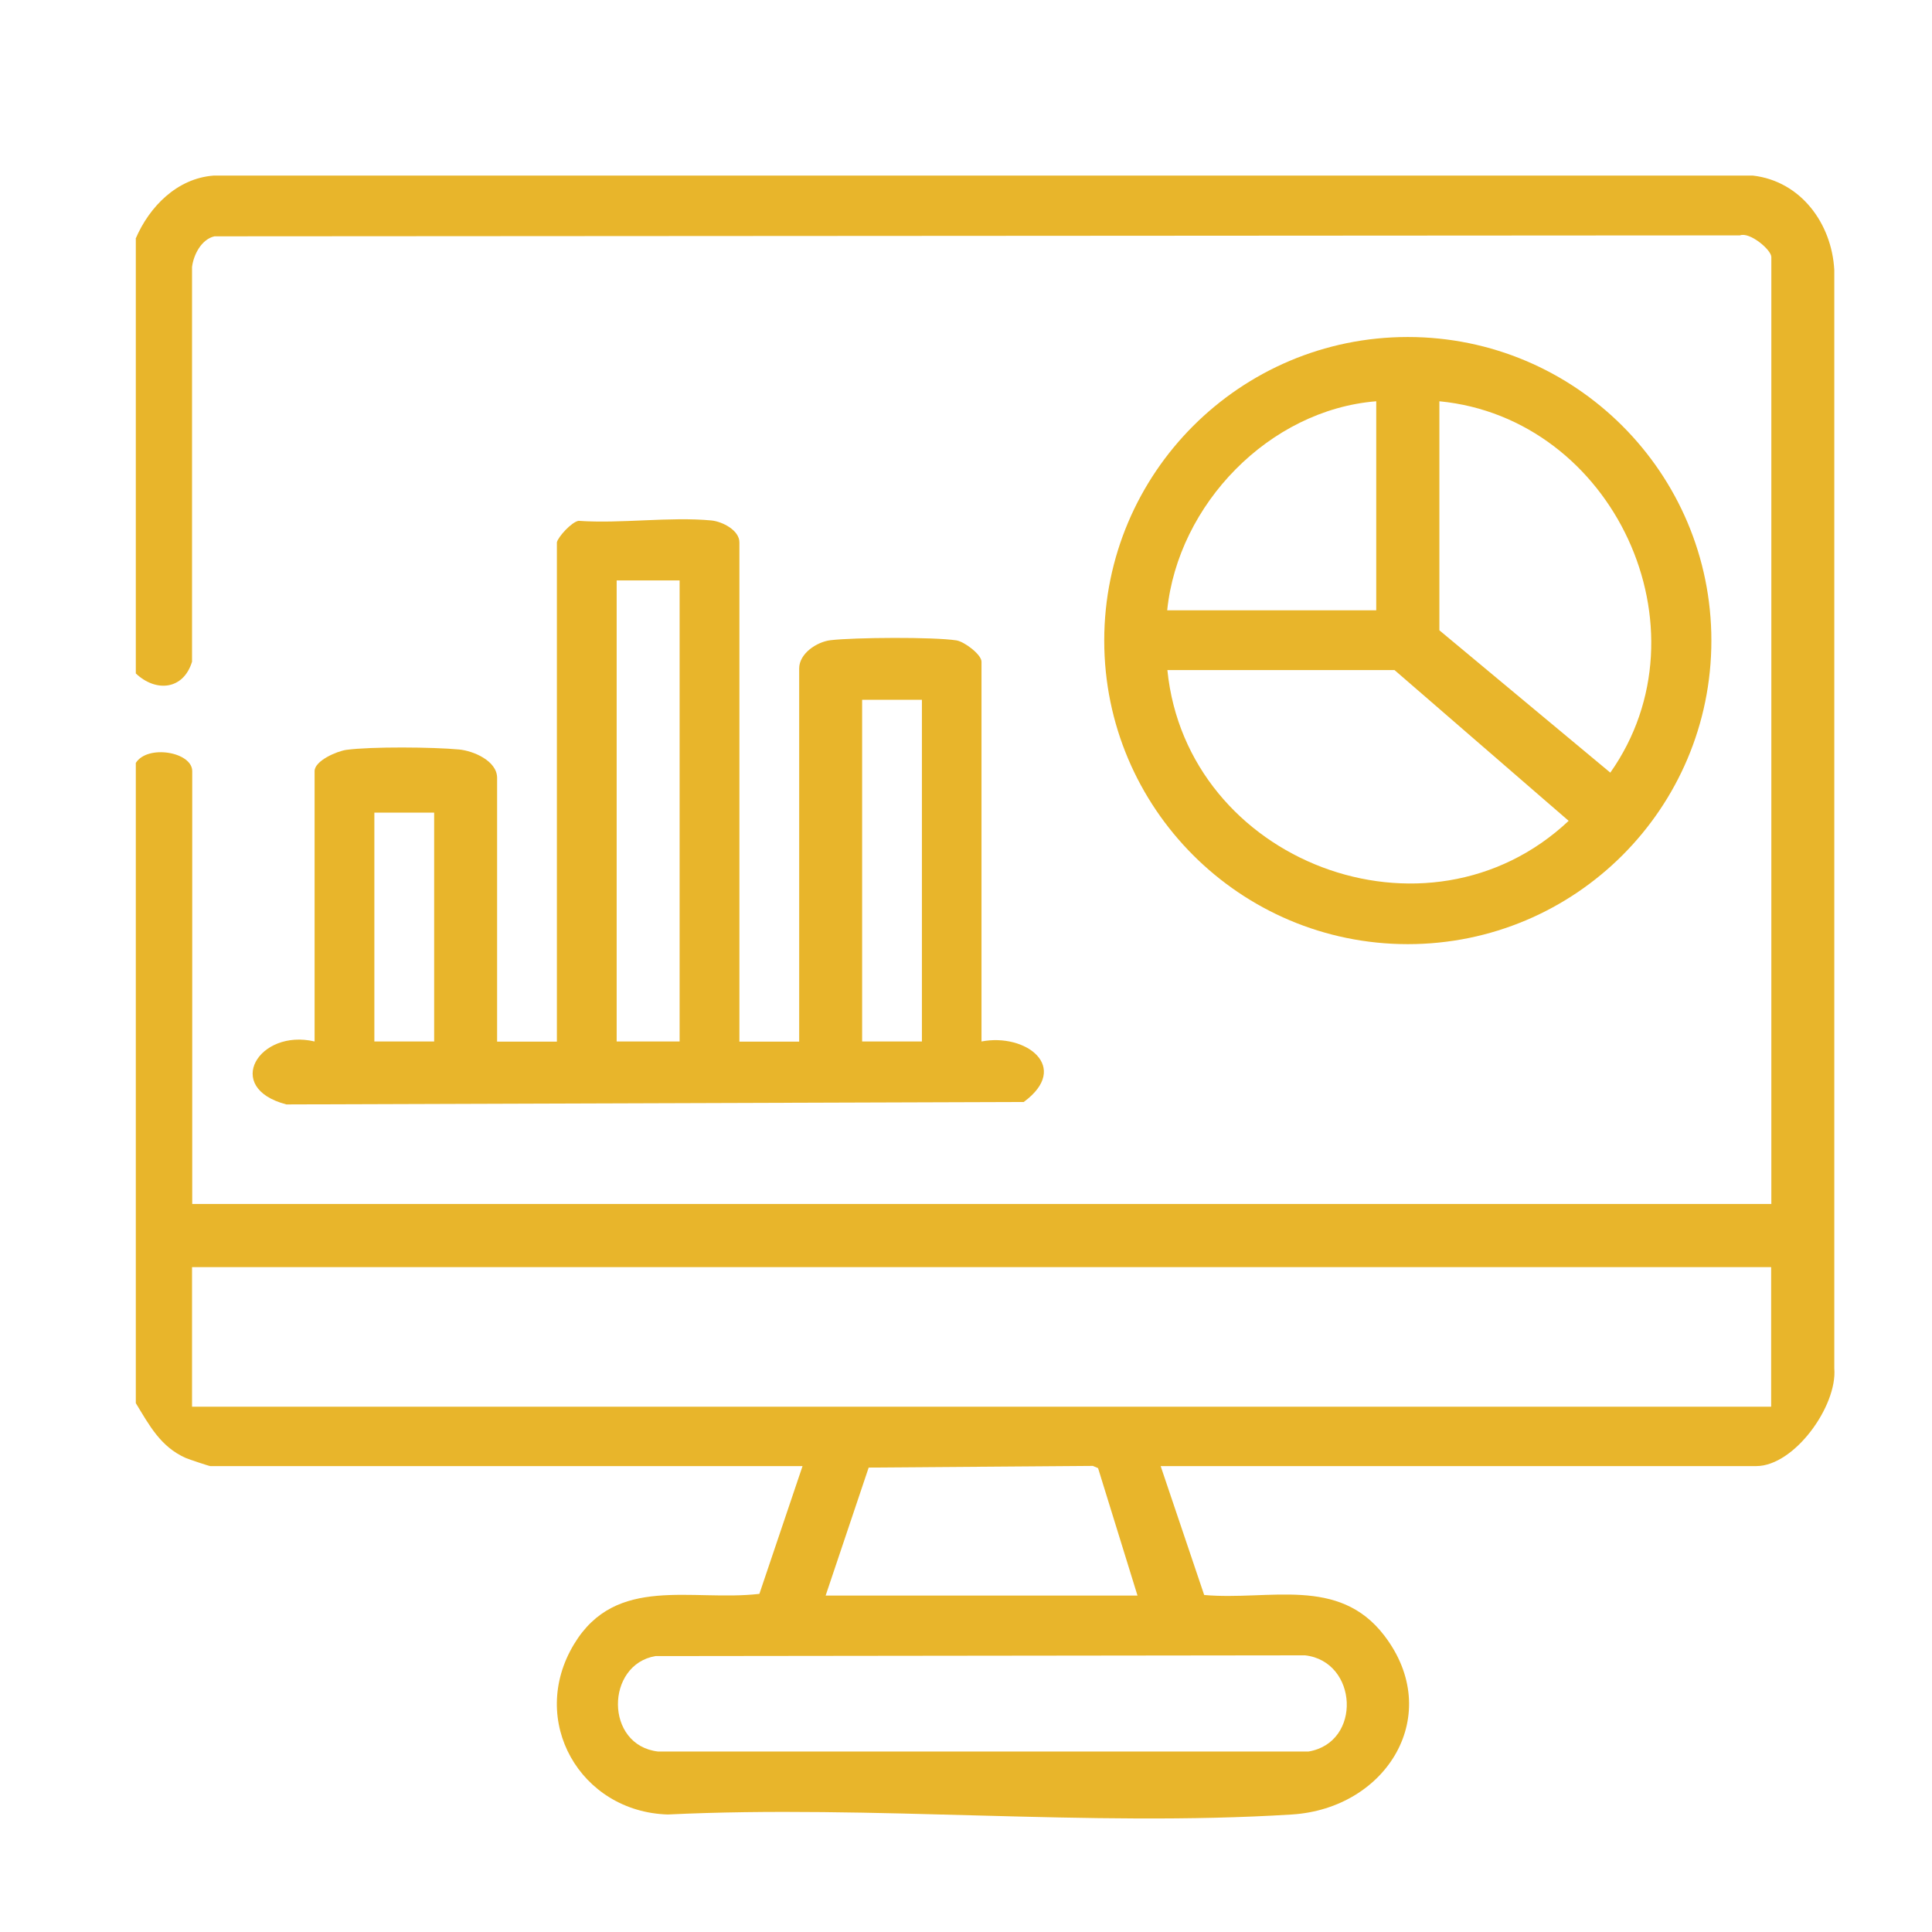
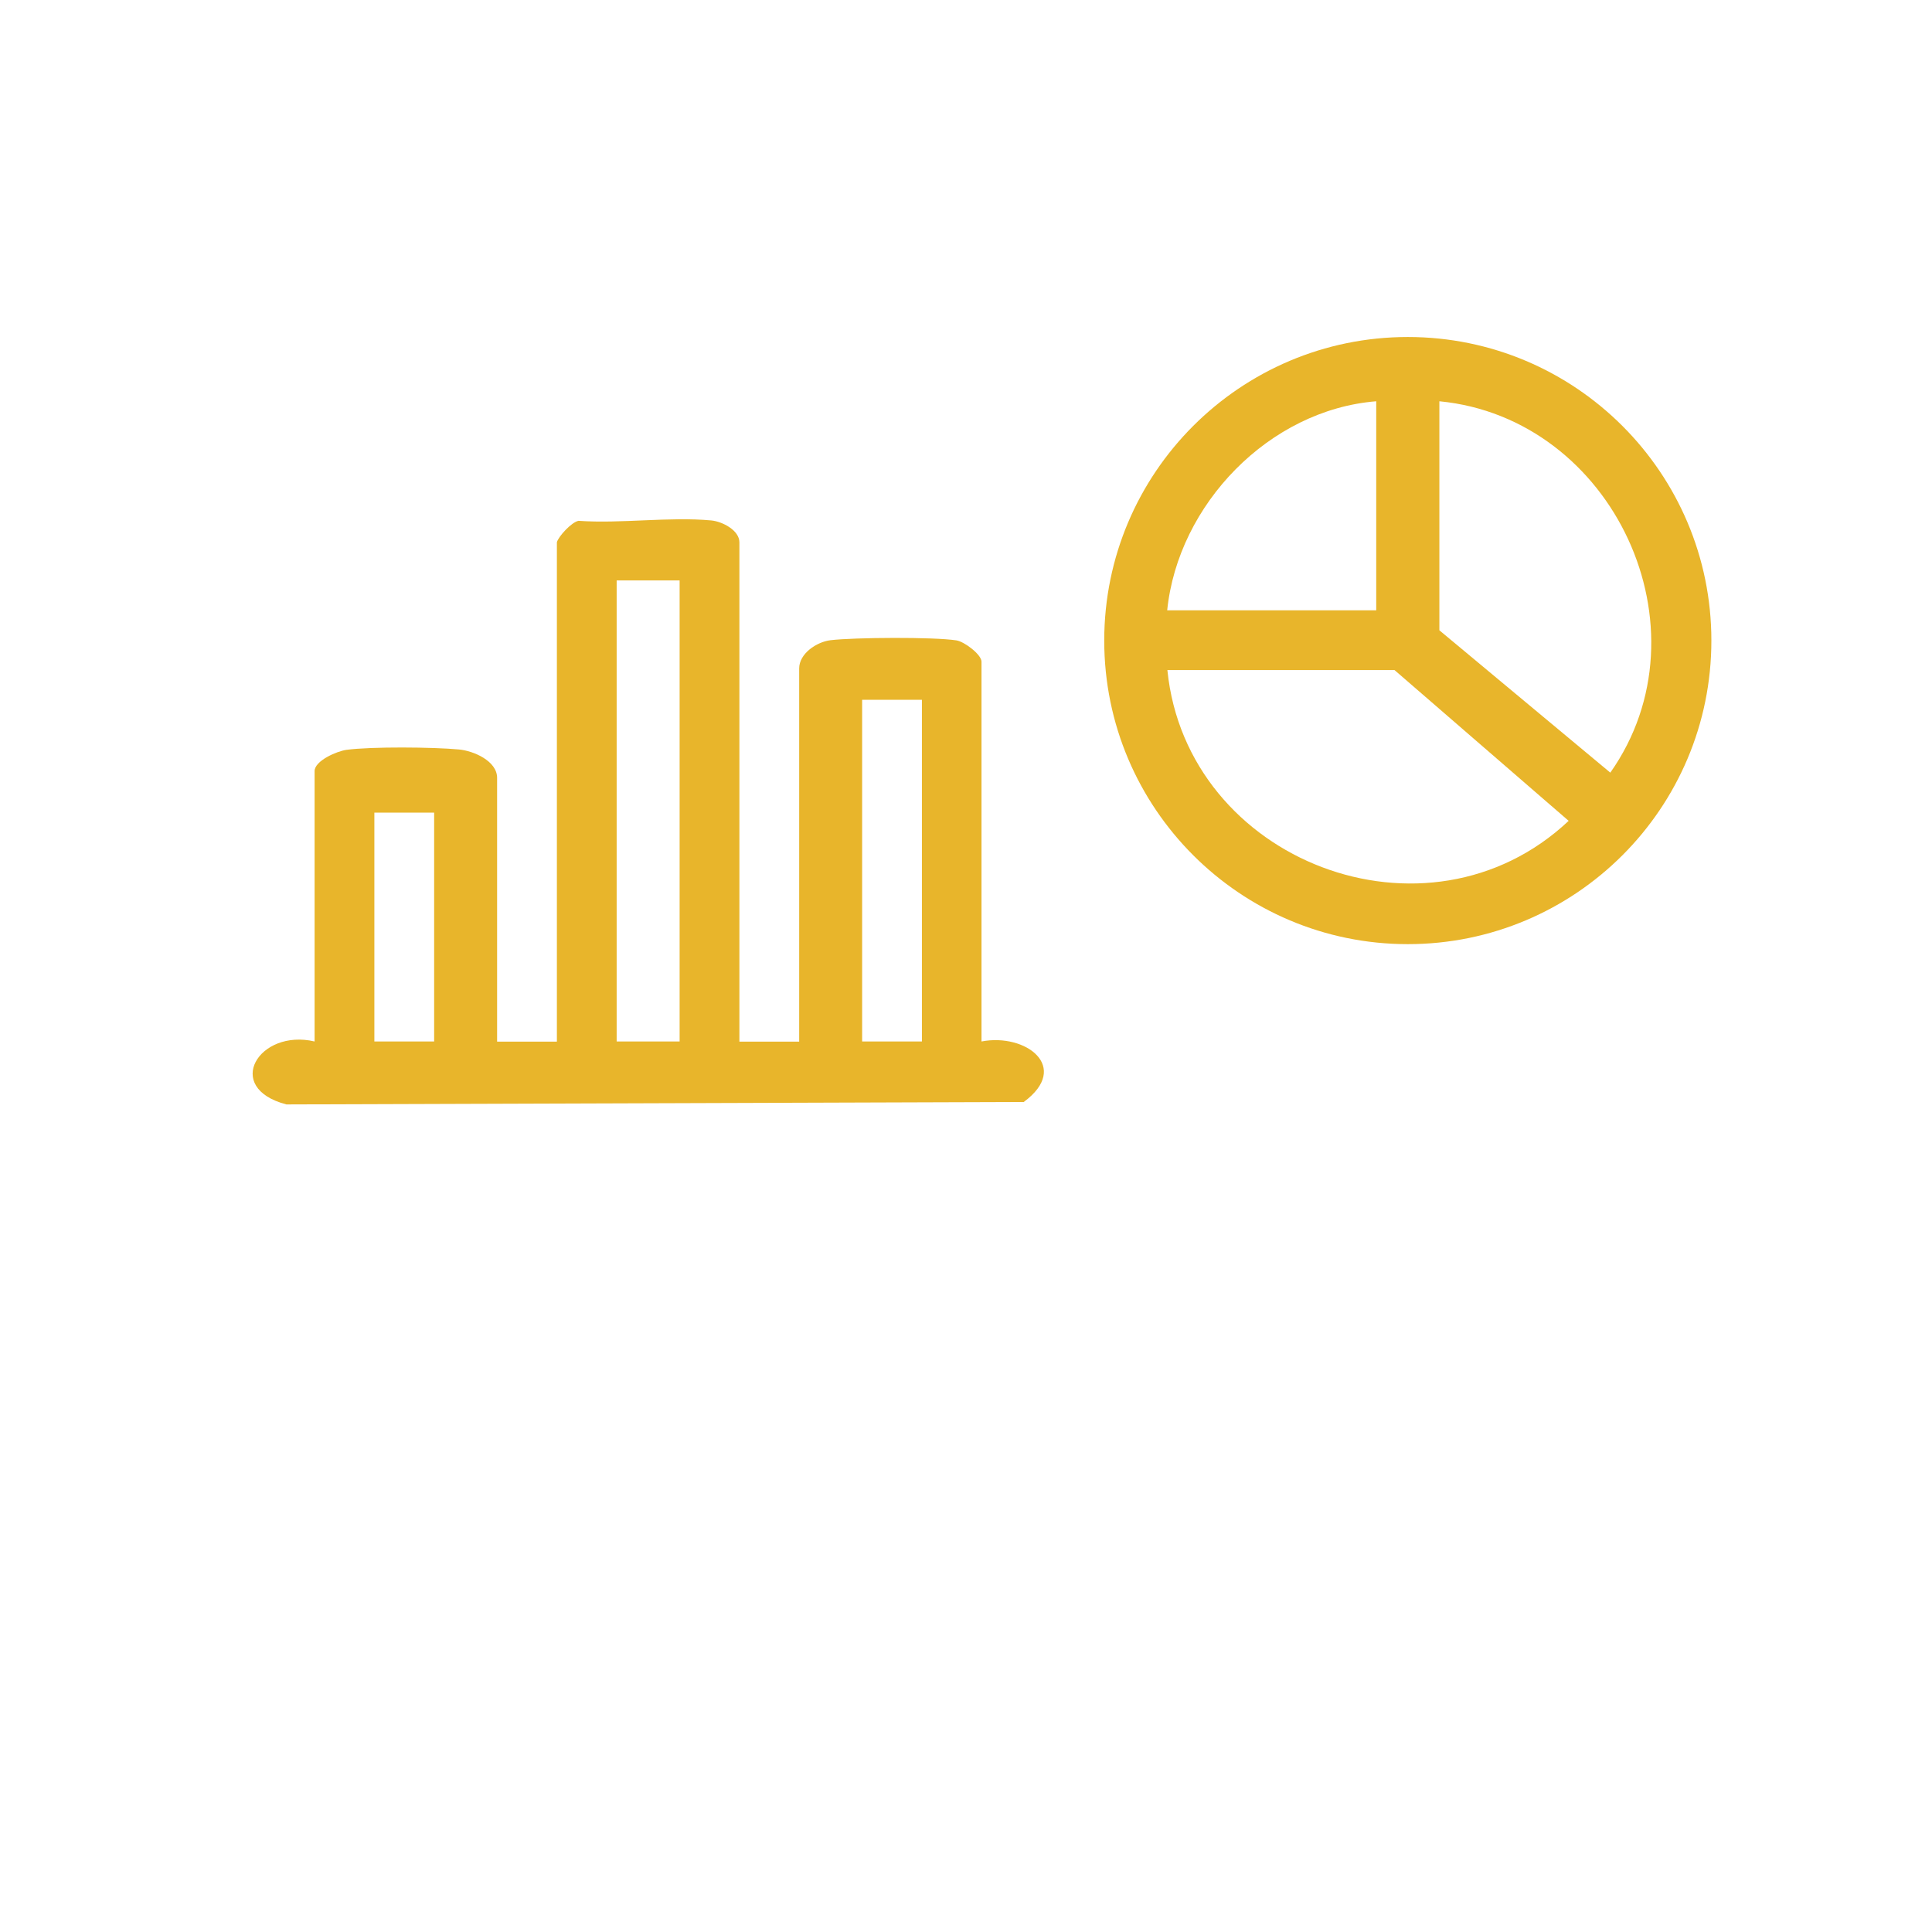
<svg xmlns="http://www.w3.org/2000/svg" id="Objects" version="1.1" viewBox="0 0 103.42 103.42">
  <defs>
    <style>
      .st0 {
        fill: #e8b52b;
      }
    </style>
  </defs>
-   <path class="st0" d="M7.26,12.78c.73-1.71,2.21-3.23,4.17-3.38h82.41c2.56.3,4.22,2.57,4.35,5.06v58.79c.17,2.01-2.14,5.23-4.18,5.23h-31.88l2.33,6.9c3.48.31,7.19-1.03,9.64,2.17,3.24,4.23.15,9.26-4.95,9.58-10.87.68-22.45-.53-33.4,0-4.69-.14-7.5-5.02-5.02-9.12,2.25-3.73,6.3-2.27,9.92-2.69l2.31-6.84H11.26c-.07,0-1.17-.37-1.33-.44-1.34-.6-1.94-1.75-2.66-2.93v-34.27c.63-1,3.02-.59,3.02.44v23.17h84.53V13.76c0-.39-1.16-1.36-1.68-1.16l-81.66.05c-.7.16-1.12.99-1.2,1.64v21.13c-.46,1.51-1.93,1.65-3.01.63V12.78ZM10.28,67.83v7.47h84.53v-7.47H10.28ZM44.2,85.41h16.69l-2.11-6.82-.28-.12-12,.09-2.3,6.84ZM35.09,88.65c-2.68.45-2.73,4.78.14,5.11h34.81c2.88-.48,2.65-4.83-.18-5.15l-34.76.04Z" />
  <path class="st0" d="M29.81,29.03c.07-.3.79-1.09,1.16-1.15,2.28.16,4.87-.23,7.11-.02.6.06,1.5.53,1.5,1.17v26.73h3.2v-19.98c0-.79.93-1.42,1.68-1.51,1.26-.15,5.53-.18,6.74.01.43.07,1.34.76,1.34,1.14v20.33c2.37-.46,4.8,1.37,2.26,3.24l-39.47.13c-3.41-.89-1.47-4.07,1.51-3.37v-14.47c0-.56,1.2-1.07,1.7-1.14,1.34-.18,4.65-.15,6.03-.02.77.07,2.04.61,2.04,1.52v14.12h3.2v-26.73ZM36.38,31.07h-3.37v24.68h3.37v-24.68ZM49.35,37.46h-3.2v18.29h3.2v-18.29ZM23.24,43.5h-3.2v12.25h3.2v-12.25Z" />
  <path class="st0" d="M91.61,34.29c0,8.98-7.28,16.25-16.25,16.25s-16.25-7.28-16.25-16.25,7.28-16.25,16.25-16.25,16.25,7.28,16.25,16.25ZM73.67,21.48c-5.73.46-10.61,5.52-11.19,11.19h11.19v-11.19ZM77.05,33.74l9.15,7.62c5.43-7.7.17-18.98-9.15-19.88v12.25ZM62.49,35.87c1.03,10.26,13.91,15.19,21.48,8.07l-9.32-8.07h-12.16Z" />
</svg>